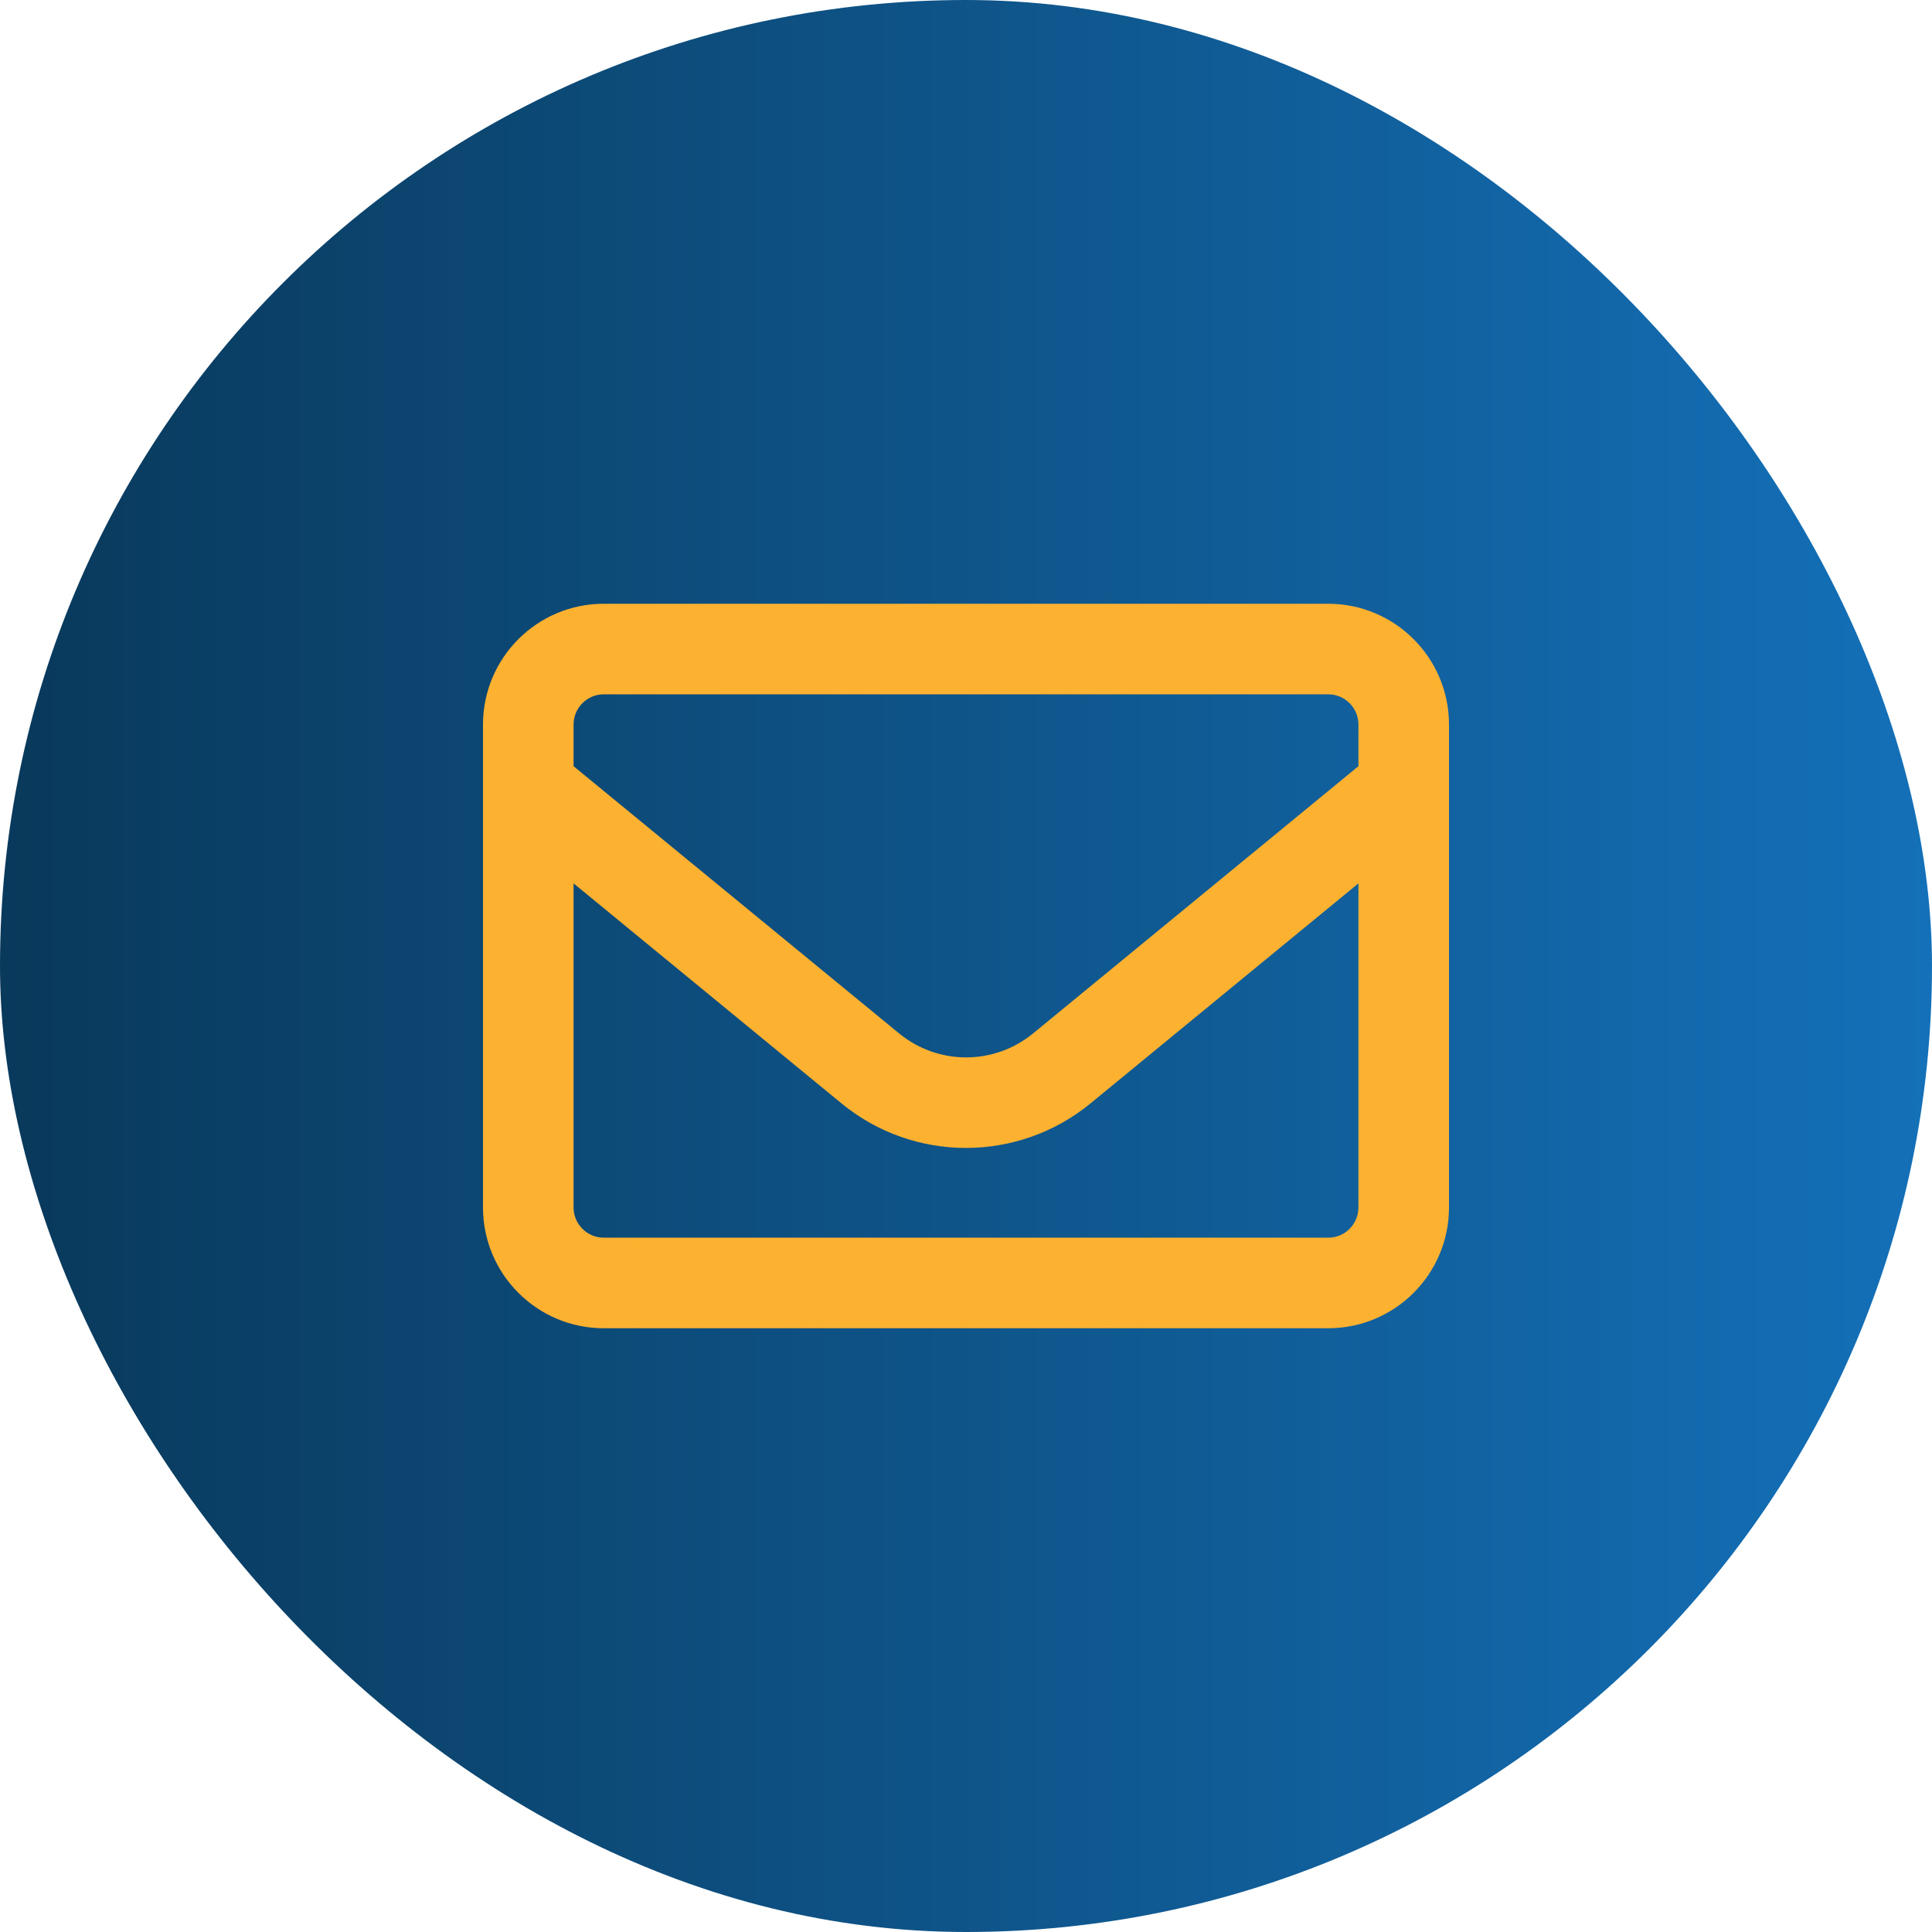
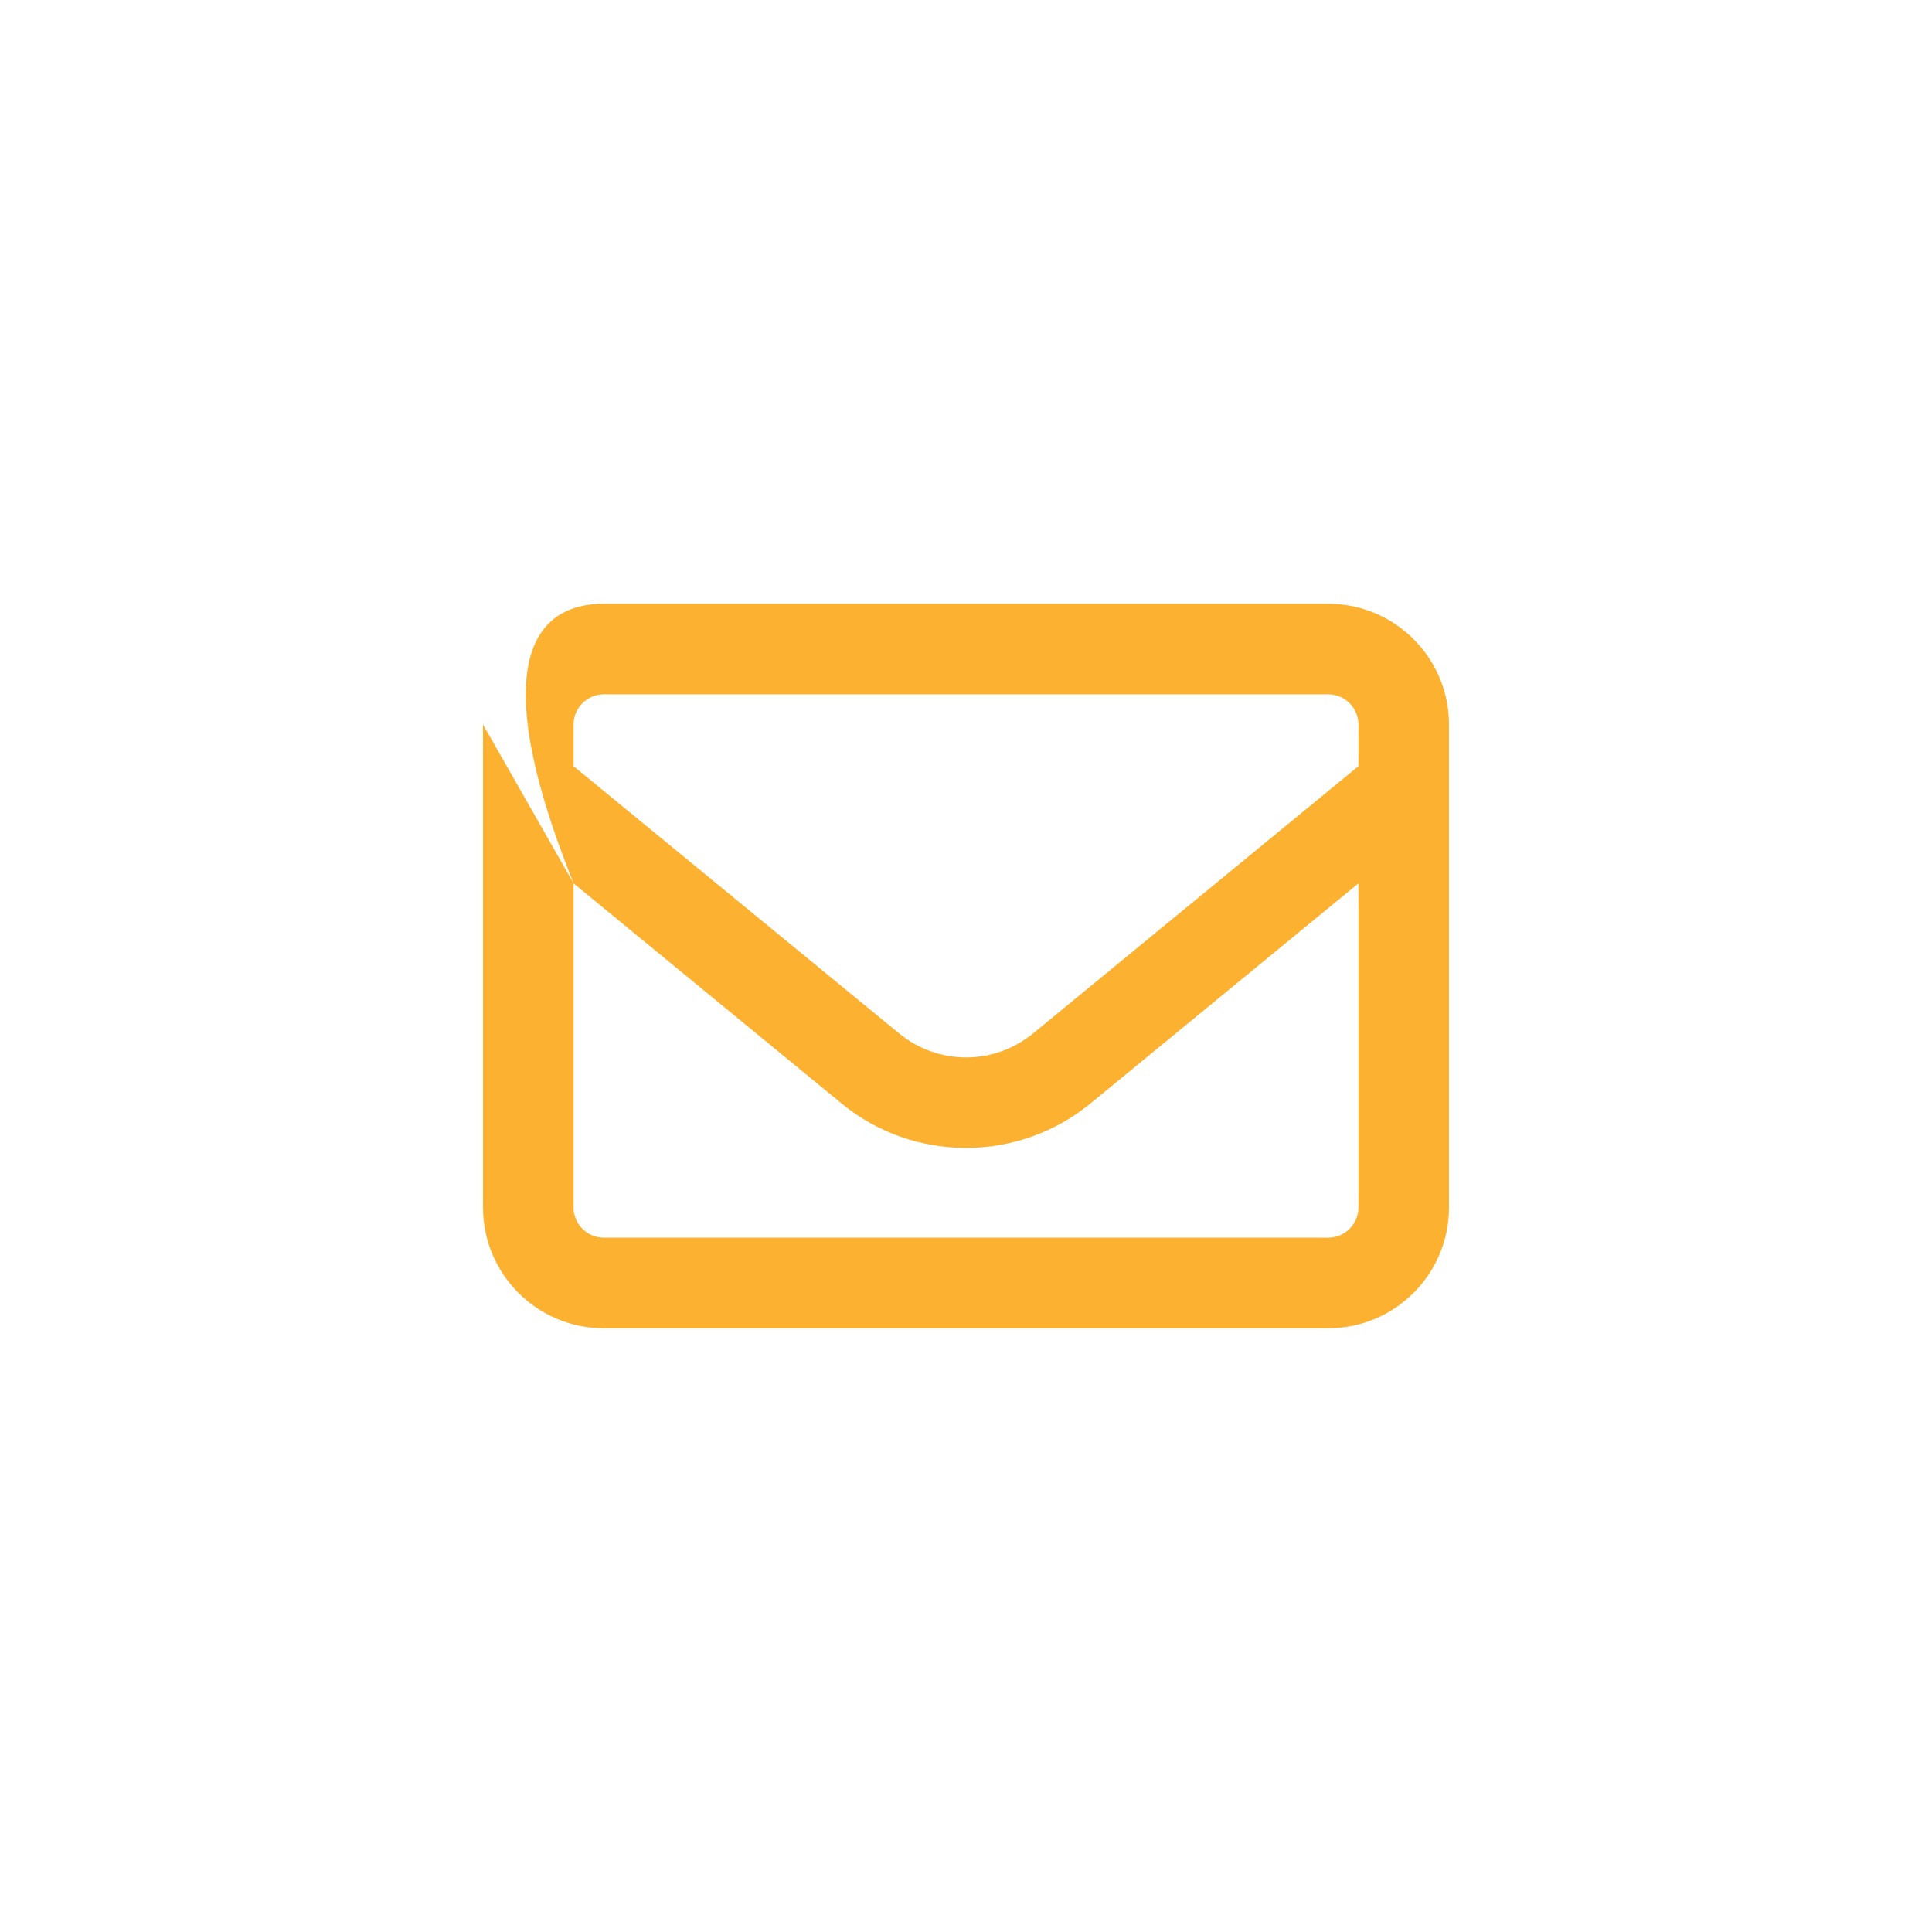
<svg xmlns="http://www.w3.org/2000/svg" width="48" height="48" viewBox="0 0 48 48" fill="none">
-   <rect width="48" height="48" rx="24" fill="url(#paint0_linear_6157_1179)" />
-   <path d="M15 17.25C14.588 17.25 14.25 17.587 14.25 18V19.036L22.336 25.673C23.306 26.47 24.698 26.47 25.669 25.673L33.75 19.036V18C33.75 17.587 33.413 17.25 33 17.25H15ZM14.25 21.947V30C14.25 30.413 14.588 30.75 15 30.75H33C33.413 30.75 33.75 30.413 33.75 30V21.947L27.094 27.413C25.294 28.889 22.702 28.889 20.906 27.413L14.25 21.947ZM12 18C12 16.345 13.345 15 15 15H33C34.655 15 36 16.345 36 18V30C36 31.655 34.655 33 33 33H15C13.345 33 12 31.655 12 30V18Z" fill="#FCB131" />
+   <path d="M15 17.25C14.588 17.25 14.25 17.587 14.25 18V19.036L22.336 25.673C23.306 26.47 24.698 26.47 25.669 25.673L33.75 19.036V18C33.75 17.587 33.413 17.25 33 17.25H15ZM14.25 21.947V30C14.25 30.413 14.588 30.75 15 30.75H33C33.413 30.75 33.75 30.413 33.75 30V21.947L27.094 27.413C25.294 28.889 22.702 28.889 20.906 27.413L14.25 21.947ZC12 16.345 13.345 15 15 15H33C34.655 15 36 16.345 36 18V30C36 31.655 34.655 33 33 33H15C13.345 33 12 31.655 12 30V18Z" fill="#FCB131" />
  <defs>
    <linearGradient id="paint0_linear_6157_1179" x1="0" y1="24" x2="48" y2="24" gradientUnits="userSpaceOnUse">
      <stop stop-color="#09395B" />
      <stop offset="1" stop-color="#1470B8" />
    </linearGradient>
  </defs>
</svg>